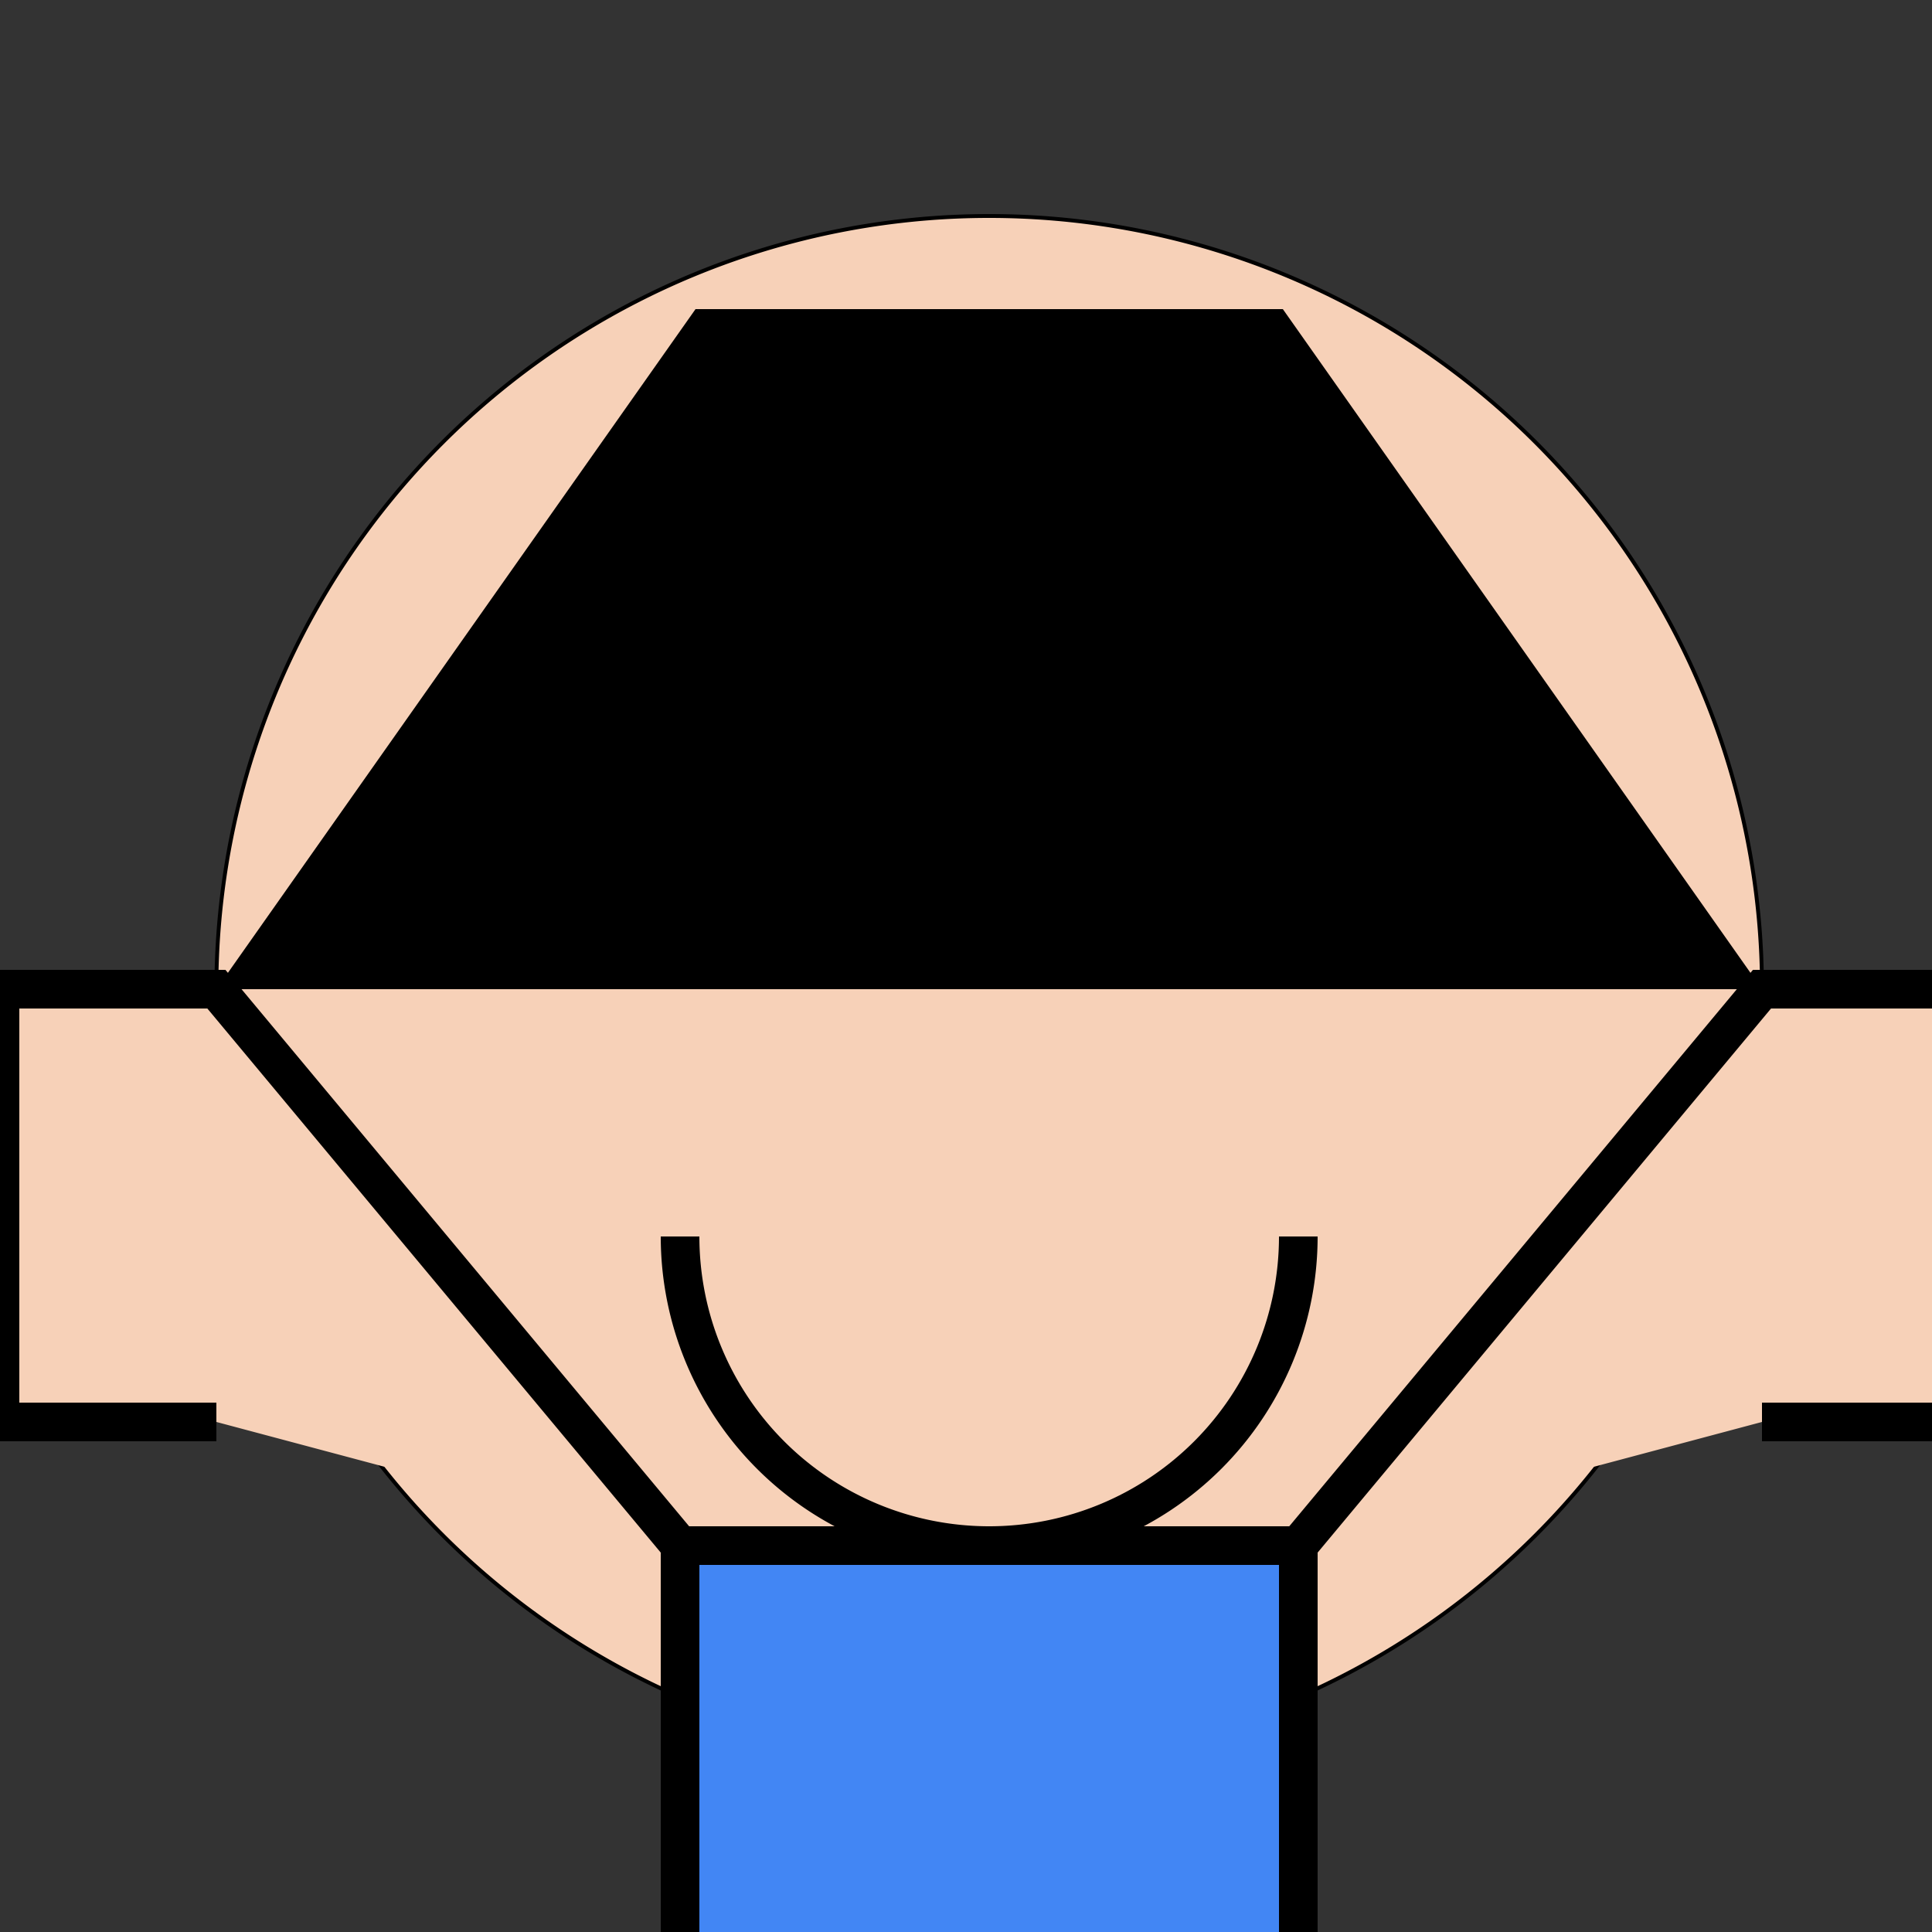
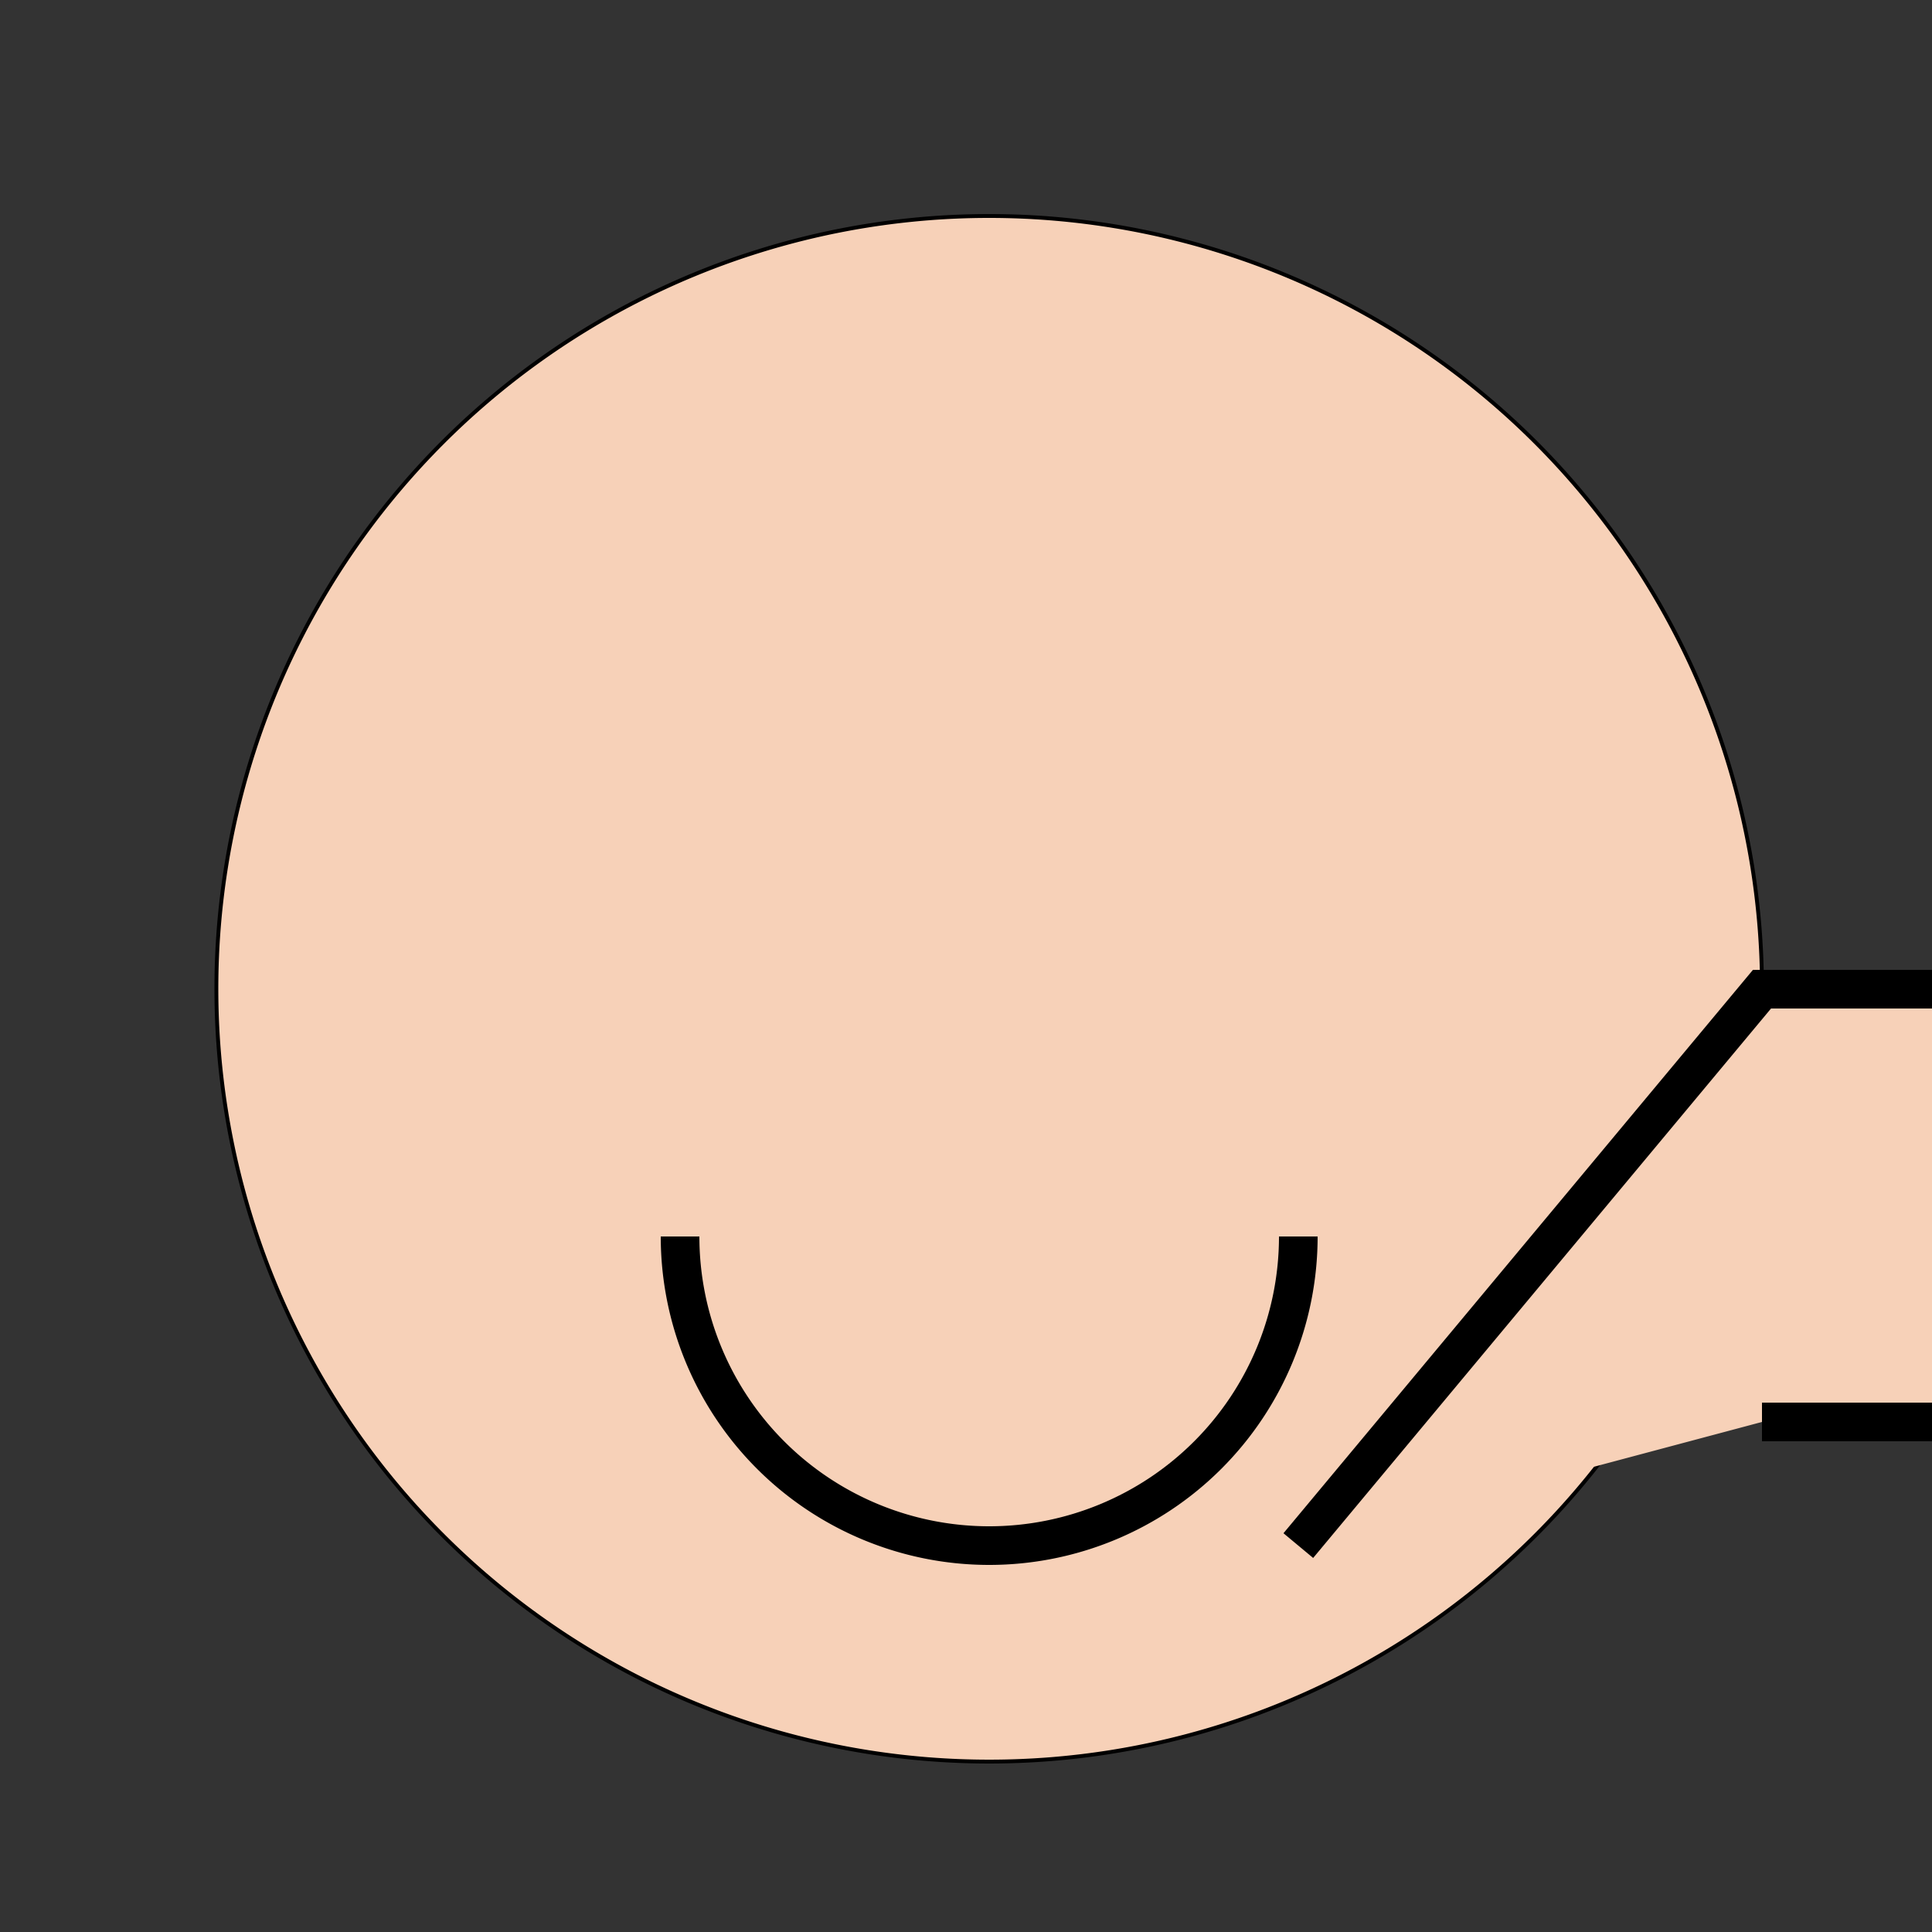
<svg xmlns="http://www.w3.org/2000/svg" width="500" height="500">
  <rect width="100%" height="100%" fill="#333333" stroke="none" />
  <defs />
  <g>
    <path fill="#f7d1b8" stroke="#000000" paint-order="fill stroke markers" d=" M 456 256 A 200 200 0 1 1 456 255.8" stroke-miterlimit="10" stroke-dasharray="" />
-     <path fill="#ffffff" stroke="none" paint-order="stroke fill markers" d=" M 210 200 A 30 30 0 1 1 210 199.97 L 362 200 A 30 30 0 1 1 362 199.97" />
-     <path fill="#000000" stroke="none" paint-order="stroke fill markers" d=" M 190 200 A 10 10 0 1 1 190 199.99 L 342 200 A 10 10 0 1 1 342 199.99" />
    <path fill="none" stroke="#000000" paint-order="fill stroke markers" d=" M 336 320 A 80 80 0 0 1 176 320" stroke-miterlimit="10" stroke-width="10" stroke-dasharray="" />
-     <path fill="#000000" stroke="none" paint-order="stroke fill markers" d=" M 56 256 L 456 256 L 332 80 L 180 80" />
-     <path fill="#4286f4" stroke="#000000" paint-order="fill stroke markers" d=" M 176 400 L 336 400 L 336 512 L 176 512 L 176 400 Z" stroke-miterlimit="10" stroke-width="10" stroke-dasharray="" />
-     <path fill="#f7d1b8" stroke="#000000" paint-order="fill stroke markers" d=" M 176 400 L 56 256 L 0 256 L 0 368 L 56 368" stroke-miterlimit="10" stroke-width="10" stroke-dasharray="" />
    <path fill="#f7d1b8" stroke="#000000" paint-order="fill stroke markers" d=" M 336 400 L 456 256 L 512 256 L 512 368 L 456 368" stroke-miterlimit="10" stroke-width="10" stroke-dasharray="" />
  </g>
</svg>